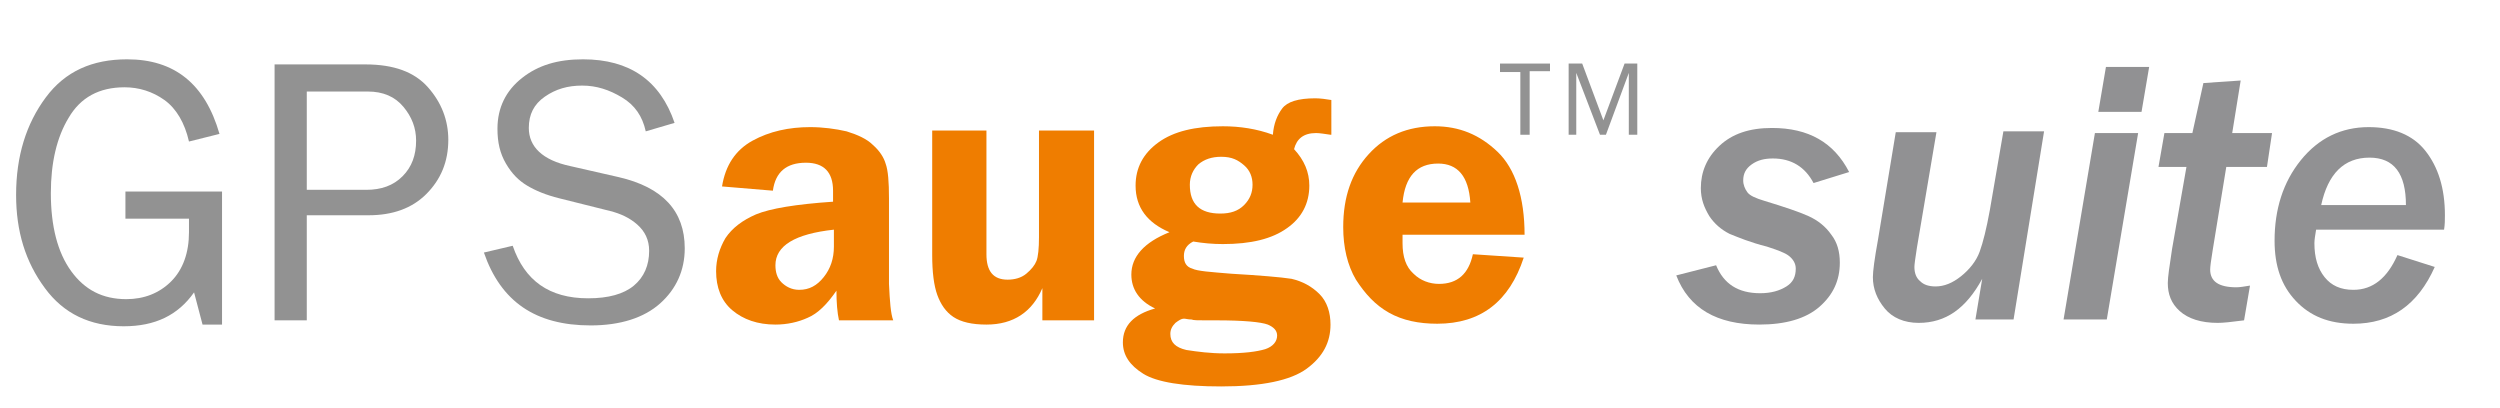
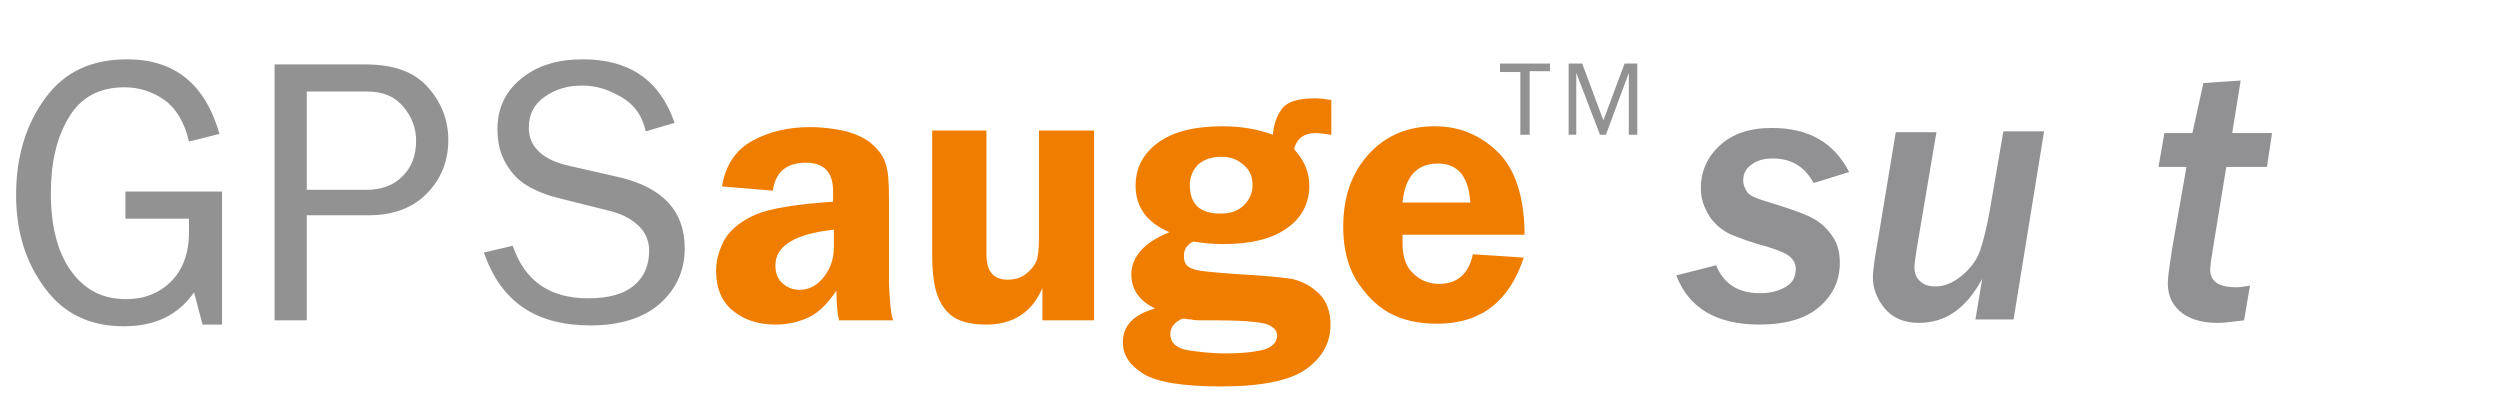
<svg xmlns="http://www.w3.org/2000/svg" version="1.1" id="Ebene_1" x="0px" y="0px" width="295px" height="48.2px" viewBox="0 0 295 48.2" style="enable-background:new 0 0 295 48.2;" xml:space="preserve">
  <style type="text/css">
	.st0{fill:none;}
	.st1{fill:#929292;}
	.st2{fill:#EF7D00;}
	.st3{fill:#919193;}
</style>
  <g>
-     <rect class="st0" width="335.6" height="48.2" />
    <path class="st1" d="M26.2,22.6v15.7h-2.3l-1-3.8c-1.9,2.7-4.6,4-8.3,4c-4,0-7.1-1.5-9.3-4.5C3,30.9,1.9,27.3,1.9,23   c0-4.6,1.2-8.4,3.5-11.5S10.9,7,15,7c5.6,0,9.2,2.9,10.9,8.8l-3.6,0.9c-0.5-2.2-1.5-3.9-2.9-4.9c-1.4-1-3-1.5-4.7-1.5   c-3,0-5.2,1.2-6.6,3.6C6.7,16.2,6,19.2,6,22.8c0,3.9,0.8,7,2.4,9.2c1.6,2.2,3.7,3.3,6.5,3.3c2.1,0,3.9-0.7,5.3-2.1   c1.4-1.4,2.1-3.4,2.1-5.8c0-0.5,0-1,0-1.6h-7.5v-3.2H26.2z" />
    <path class="st1" d="M36.2,37.8h-3.8V7.6h10.7c3.4,0,5.8,0.9,7.4,2.7c1.6,1.8,2.4,3.9,2.4,6.2c0,2.6-0.9,4.7-2.6,6.4   c-1.7,1.7-4,2.5-6.8,2.5h-7.3L36.2,37.8L36.2,37.8z M36.2,22.4h7c1.8,0,3.2-0.5,4.3-1.6c1.1-1.1,1.6-2.5,1.6-4.2   c0-1.5-0.5-2.8-1.5-4c-1-1.2-2.4-1.8-4.2-1.8h-7.2V22.4z" />
    <path class="st1" d="M57.1,29.8l3.4-0.8c1.4,4.1,4.3,6.2,8.9,6.2c2.4,0,4.2-0.5,5.4-1.5c1.2-1,1.8-2.4,1.8-4.1   c0-1.3-0.5-2.3-1.4-3.1s-2-1.3-3.2-1.6l-6-1.5c-1.6-0.4-2.8-0.9-3.8-1.5s-1.8-1.4-2.5-2.6c-0.7-1.2-1-2.5-1-4.1c0-2.5,1-4.5,2.9-6   S65.8,7,68.8,7c5.5,0,9.1,2.5,10.8,7.5l-3.4,1c-0.4-1.8-1.3-3.1-2.8-4c-1.5-0.9-3-1.4-4.7-1.4c-1.7,0-3.1,0.4-4.4,1.3   s-1.9,2.1-1.9,3.7c0,2.2,1.6,3.8,4.9,4.5l5.7,1.3c5.2,1.2,7.8,4,7.8,8.4c0,2.6-1,4.8-2.9,6.5s-4.7,2.6-8.2,2.6   C63.2,38.4,59.1,35.6,57.1,29.8z" />
    <path class="st2" d="M105.4,37.8H99c-0.2-0.9-0.3-2.1-0.3-3.5c-1.1,1.6-2.2,2.7-3.4,3.2c-1.1,0.5-2.4,0.8-3.8,0.8   c-2.1,0-3.8-0.6-5.1-1.7c-1.3-1.1-1.9-2.7-1.9-4.6c0-1.4,0.4-2.7,1.1-3.9c0.8-1.2,2-2.1,3.6-2.8c1.7-0.7,4.7-1.2,9.1-1.5v-1.3   c0-2.2-1.1-3.3-3.2-3.3c-2.3,0-3.6,1.1-3.9,3.3L85.2,22c0.4-2.5,1.6-4.3,3.6-5.4c2-1.1,4.3-1.6,6.8-1.6c1.5,0,3,0.2,4.3,0.5   c1.3,0.4,2.4,0.9,3.1,1.6c0.8,0.7,1.3,1.5,1.5,2.2c0.3,0.8,0.4,2.2,0.4,4.1v10.1C105,35.6,105.1,37,105.4,37.8z M98.4,27.1   c-4.6,0.5-6.9,1.9-6.9,4.2c0,0.8,0.2,1.5,0.7,2s1.2,0.9,2.1,0.9c1.2,0,2.1-0.5,2.9-1.5c0.8-1,1.2-2.2,1.2-3.6L98.4,27.1L98.4,27.1z   " />
    <path class="st2" d="M129.1,15.4v22.4H123V34c-1.2,2.8-3.4,4.3-6.6,4.3c-1.7,0-3-0.3-3.9-0.9c-0.9-0.6-1.5-1.5-1.9-2.6   c-0.4-1.1-0.6-2.7-0.6-4.7V15.4h6.4v14.6c0,2,0.8,3,2.5,3c0.8,0,1.6-0.2,2.2-0.7c0.6-0.5,1-1,1.2-1.5c0.2-0.5,0.3-1.5,0.3-2.8V15.4   H129.1z" />
    <path class="st2" d="M157,15.9c-0.7-0.1-1.3-0.2-1.7-0.2c-1.5,0-2.3,0.7-2.6,1.9c1.2,1.3,1.8,2.7,1.8,4.3c0,2.1-0.9,3.8-2.6,5   c-1.8,1.3-4.3,1.9-7.6,1.9c-1.2,0-2.3-0.1-3.5-0.3c-0.8,0.4-1.1,1-1.1,1.7c0,0.8,0.3,1.3,1,1.5c0.6,0.3,2.2,0.4,4.6,0.6   c3.4,0.2,5.8,0.4,7.1,0.6c1.3,0.3,2.4,0.9,3.3,1.8s1.3,2.2,1.3,3.6c0,2.1-0.9,3.8-2.8,5.2c-1.9,1.4-5.3,2.1-10.1,2.1   c-4.5,0-7.6-0.5-9.2-1.5c-1.6-1-2.4-2.2-2.4-3.7c0-2,1.3-3.3,3.8-4c-1.9-0.9-2.8-2.3-2.8-4c0-2.1,1.5-3.8,4.5-5   c-2.6-1.1-4-2.9-4-5.5c0-2.1,0.9-3.8,2.7-5.1c1.8-1.3,4.3-1.9,7.6-1.9c2,0,4,0.3,5.9,1c0.1-1.3,0.5-2.3,1.1-3.1   c0.6-0.8,1.9-1.2,3.9-1.2c0.6,0,1.3,0.1,1.9,0.2V15.9z M139.7,37.6c-0.3,0-0.6,0.2-1,0.5c-0.4,0.4-0.6,0.8-0.6,1.3   c0,1,0.6,1.6,1.9,1.9c1.3,0.2,2.8,0.4,4.5,0.4c2.3,0,3.8-0.2,4.8-0.5c0.9-0.3,1.4-0.9,1.4-1.6c0-0.6-0.4-1-1.1-1.3   c-0.8-0.3-2.8-0.5-6.1-0.5l-1.3,0c-0.8,0-1.4,0-1.6-0.1C140.2,37.7,139.9,37.6,139.7,37.6z M144.1,18.5c-1.1,0-2,0.3-2.7,0.9   c-0.6,0.6-1,1.4-1,2.4c0,2.3,1.2,3.4,3.6,3.4c1.2,0,2.1-0.3,2.8-1s1-1.5,1-2.4c0-0.9-0.3-1.7-1-2.3S145.4,18.5,144.1,18.5z" />
    <path class="st2" d="M179.9,27.7h-14.4c0,0.4,0,0.7,0,1c0,1.6,0.4,2.8,1.3,3.6c0.8,0.8,1.9,1.2,3,1.2c2.2,0,3.5-1.2,4-3.5l6,0.4   c-1.7,5.2-5.1,7.8-10.2,7.8c-2.2,0-4.1-0.4-5.7-1.3c-1.6-0.9-2.8-2.2-3.9-3.9c-1-1.7-1.5-3.8-1.5-6.2c0-3.6,1-6.4,3-8.6   s4.6-3.3,7.8-3.3c2.9,0,5.3,1,7.4,3S179.9,23.3,179.9,27.7z M165.5,23.9h8c-0.2-3.1-1.5-4.6-3.8-4.6   C167.2,19.3,165.8,20.8,165.5,23.9z" />
    <path class="st1" d="M180.5,15.9h-1.1V8.5h-2.4V7.5h5.9v0.9h-2.4V15.9z" />
    <path class="st1" d="M193.2,15.9h-1V8.6l-2.7,7.3h-0.7L186,8.6v7.3h-0.9V7.5h1.6l2.5,6.7l2.5-6.7h1.5V15.9z" />
  </g>
  <g>
    <path class="st3" d="M202.5,31.3c0.9,2.2,2.6,3.3,5.2,3.3c1.3,0,2.3-0.3,3.1-0.8c0.8-0.5,1.1-1.2,1.1-2.1c0-0.6-0.3-1.1-0.8-1.5   c-0.5-0.4-1.4-0.7-2.6-1.1c-2-0.5-3.4-1.1-4.4-1.5c-1-0.5-1.8-1.2-2.4-2.1c-0.6-1-1-2-1-3.3c0-1.9,0.7-3.6,2.2-5   c1.5-1.4,3.5-2.1,6.2-2.1c4.3,0,7.3,1.7,9.1,5.2l-4.2,1.3c-1-1.9-2.6-2.9-4.8-2.9c-1,0-1.8,0.2-2.5,0.7c-0.7,0.5-1,1.1-1,1.9   c0,0.5,0.2,1,0.5,1.4c0.3,0.4,1,0.7,2,1c2.3,0.7,4.1,1.3,5.2,1.8c1.1,0.5,2,1.2,2.7,2.2c0.7,0.9,1,2,1,3.3c0,2.1-0.8,3.8-2.4,5.2   c-1.6,1.4-4,2.1-7.1,2.1c-5,0-8.3-1.9-9.8-5.8L202.5,31.3z" />
    <path class="st3" d="M237.6,37.7h-4.5l0.8-4.8c-1.9,3.5-4.3,5.2-7.5,5.2c-1.7,0-3.1-0.6-4-1.7c-0.9-1.1-1.4-2.3-1.4-3.7   c0-0.7,0.2-2.2,0.6-4.4l2.1-12.7h4.8l-2.3,13.6c-0.2,1.3-0.3,2-0.3,2.3c0,0.7,0.2,1.3,0.7,1.7c0.4,0.4,1,0.6,1.8,0.6   c1,0,2-0.4,3-1.2c1-0.8,1.8-1.8,2.2-2.9c0.4-1.1,0.8-2.7,1.2-4.9l1.6-9.3h4.8L237.6,37.7z" />
-     <path class="st3" d="M248.6,37.7h-5.1l3.7-22h5.1L248.6,37.7z M252.7,13.2h-5.1l0.9-5.3h5.1L252.7,13.2z" />
    <path class="st3" d="M264.8,37.8c-1.5,0.2-2.5,0.3-3.1,0.3c-2,0-3.5-0.5-4.5-1.4s-1.4-2-1.4-3.3c0-0.7,0.2-2,0.5-4l1.7-9.7h-3.3   l0.7-4h3.3l1.3-5.9l4.4-0.3l-1,6.2h4.7l-0.6,4h-4.8l-1.6,9.8c-0.2,1.2-0.3,2-0.3,2.3c0,1.4,1,2.1,3.1,2.1c0.4,0,1-0.1,1.6-0.2   L264.8,37.8z" />
-     <path class="st3" d="M287.3,31.5c-2,4.5-5.2,6.7-9.6,6.7c-2.9,0-5.1-0.9-6.8-2.7s-2.5-4.1-2.5-7.1c0-3.7,1-6.9,3.1-9.5   s4.8-3.9,8-3.9c2.9,0,5.2,0.9,6.7,2.8c1.5,1.9,2.3,4.4,2.3,7.6c0,0.5,0,1.1-0.1,1.7h-15.1c-0.1,0.6-0.2,1.2-0.2,1.6   c0,1.7,0.4,3,1.2,4c0.8,1,1.9,1.5,3.4,1.5c2.3,0,4-1.4,5.2-4.1L287.3,31.5z M283.9,24.2c0-3.7-1.4-5.6-4.3-5.6   c-3,0-4.9,1.9-5.7,5.6H283.9z" />
  </g>
</svg>